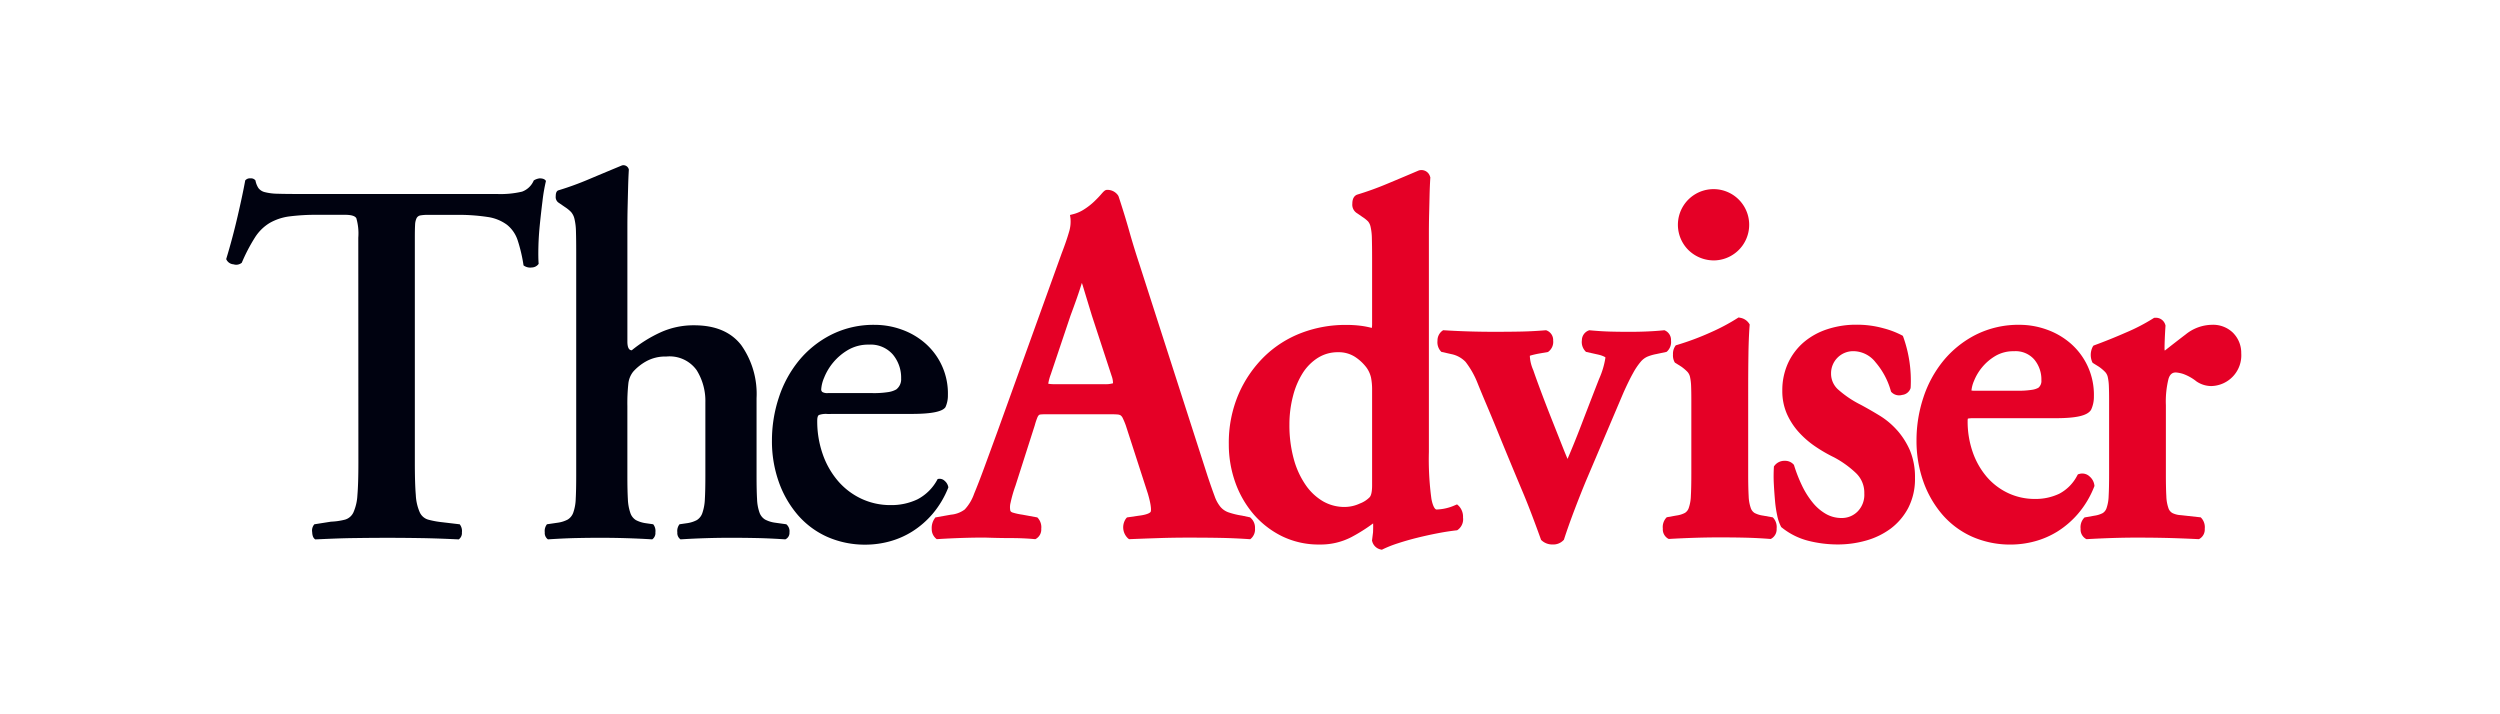
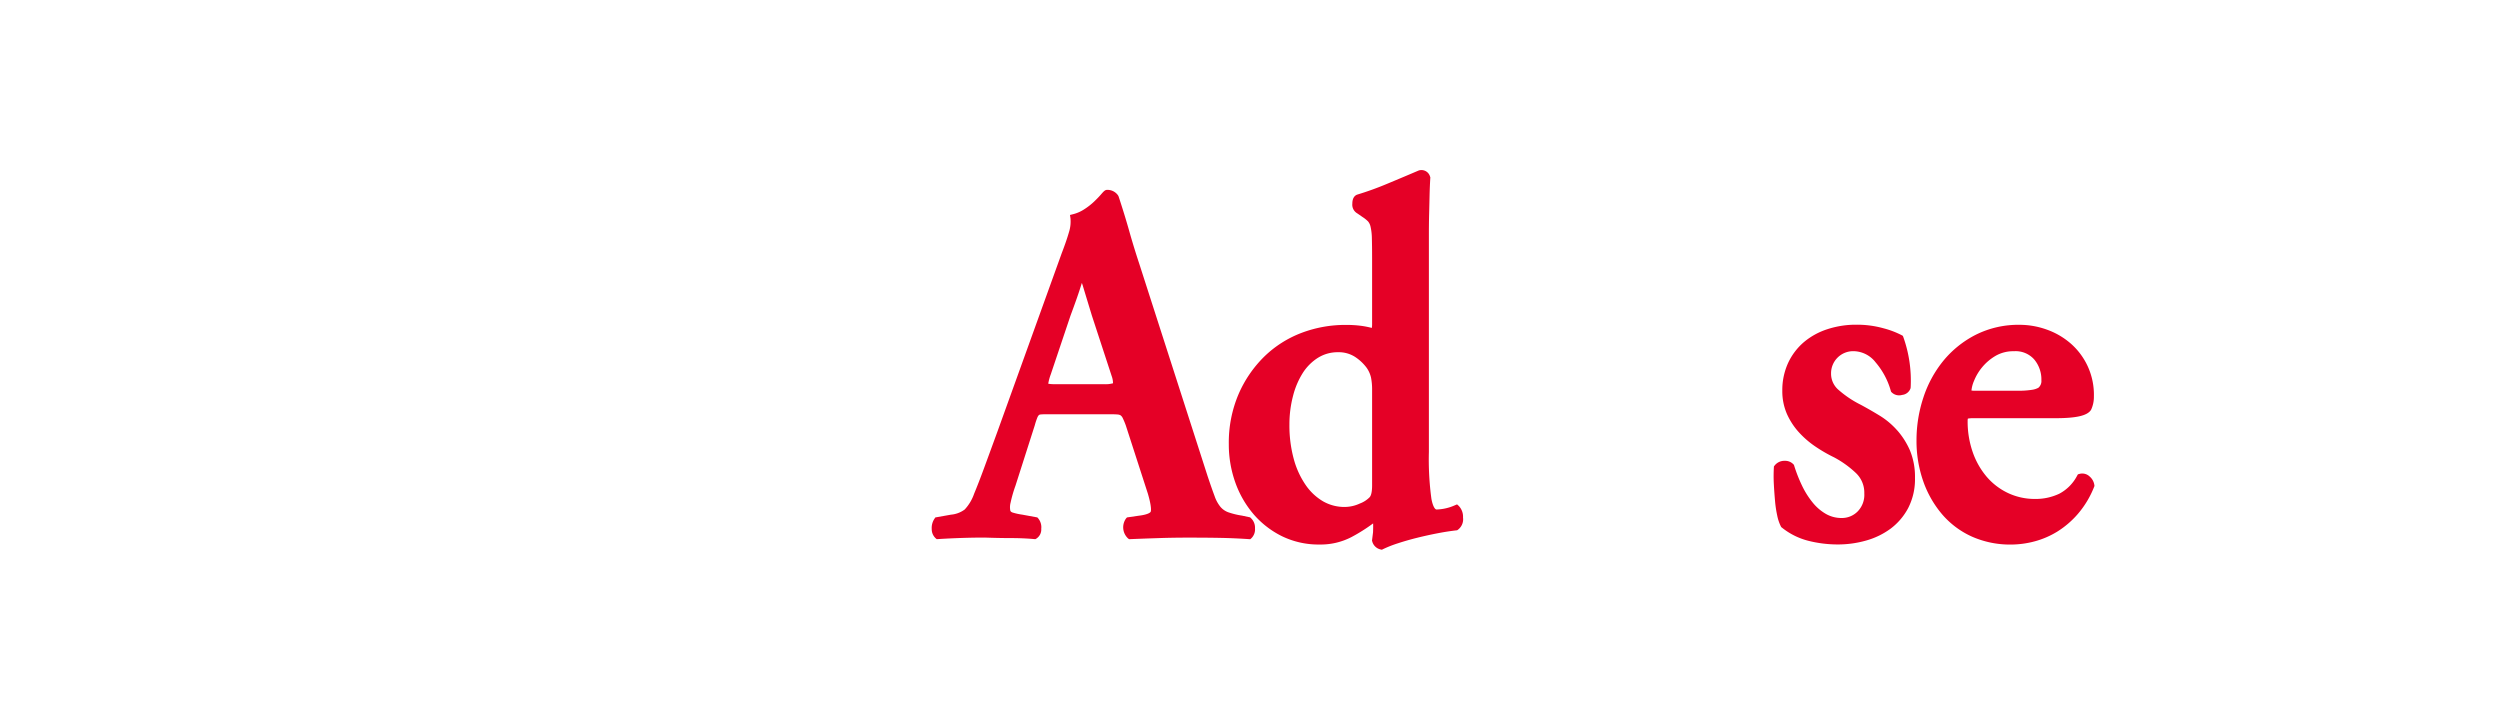
<svg xmlns="http://www.w3.org/2000/svg" width="308" height="88" viewBox="0 0 308 88">
  <g id="TA" transform="translate(3952 505)">
    <rect id="Rectangle_1846" data-name="Rectangle 1846" width="308" height="88" transform="translate(-3952 -505)" fill="none" />
    <g id="Group_5" data-name="Group 5" transform="translate(-4029.363 -587.237)">
-       <path id="Path_18" data-name="Path 18" d="M189.7,133.231q3.6,0,4.144-.835a3.439,3.439,0,0,0,.3-1.476,8.2,8.2,0,0,0-2.823-6.416,8.958,8.958,0,0,0-2.883-1.668,9.768,9.768,0,0,0-3.3-.578,11.584,11.584,0,0,0-5.375,1.22,12.376,12.376,0,0,0-3.993,3.207,14.07,14.07,0,0,0-2.462,4.556,16.786,16.786,0,0,0-.841,5.261,14.987,14.987,0,0,0,.841,5.1,12.7,12.7,0,0,0,2.339,4.074,10.416,10.416,0,0,0,3.63,2.7,11.475,11.475,0,0,0,4.775.962,11.292,11.292,0,0,0,2.852-.384,10.381,10.381,0,0,0,2.823-1.22,11.024,11.024,0,0,0,2.522-2.178,11.575,11.575,0,0,0,1.951-3.273,1.307,1.307,0,0,0-.45-.8.887.887,0,0,0-.871-.224,5.841,5.841,0,0,1-2.492,2.5,7.468,7.468,0,0,1-3.273.706,8.389,8.389,0,0,1-3.663-.8,8.606,8.606,0,0,1-2.883-2.213,10.245,10.245,0,0,1-1.862-3.307,12.269,12.269,0,0,1-.66-4.074c0-.385.069-.619.21-.706a2.582,2.582,0,0,1,1.049-.127Zm-10.325-2.567a1.191,1.191,0,0,1-.69-.128.4.4,0,0,1-.15-.323,4.368,4.368,0,0,1,.361-1.444,6.949,6.949,0,0,1,2.912-3.4,4.938,4.938,0,0,1,2.612-.674,3.63,3.63,0,0,1,2.943,1.22,4.45,4.45,0,0,1,1.02,2.952,1.575,1.575,0,0,1-.6,1.348,2.861,2.861,0,0,1-.961.323,11.221,11.221,0,0,1-1.982.128Zm-24.718-18.23v-2.246q0-1.219.03-2.471t.06-2.439q.031-1.187.09-2.149a.681.681,0,0,0-.841-.515q-1.862.771-3.994,1.669a37.149,37.149,0,0,1-3.872,1.412q-.3.129-.3.706a.849.849,0,0,0,.3.77l.841.578a4.32,4.32,0,0,1,.75.61,1.984,1.984,0,0,1,.421.866,7.3,7.3,0,0,1,.18,1.54q.03.962.03,2.567v27.526q0,1.8-.06,2.855a5.566,5.566,0,0,1-.3,1.669,1.634,1.634,0,0,1-.69.866,3.715,3.715,0,0,1-1.231.386l-1.321.193a1.321,1.321,0,0,0-.27.994.95.95,0,0,0,.39.866q1.921-.128,3.483-.161t3-.033q3.182,0,6.365.194a.95.95,0,0,0,.39-.866,1.325,1.325,0,0,0-.27-.994l-.9-.129a3.711,3.711,0,0,1-1.231-.385,1.639,1.639,0,0,1-.691-.9,5.889,5.889,0,0,1-.3-1.7q-.061-1.058-.061-2.855v-8.6a22.806,22.806,0,0,1,.12-2.759,2.842,2.842,0,0,1,.6-1.476,6.173,6.173,0,0,1,1.562-1.251,4.847,4.847,0,0,1,2.522-.61,4.094,4.094,0,0,1,3.724,1.669,7.153,7.153,0,0,1,1.081,3.978v9.048q0,1.8-.061,2.855a5.931,5.931,0,0,1-.3,1.7,1.641,1.641,0,0,1-.69.9,3.716,3.716,0,0,1-1.231.385l-.9.129a1.32,1.32,0,0,0-.27.994.949.949,0,0,0,.39.866q3.122-.194,6.126-.194,1.68,0,3.273.033t3.513.161a.875.875,0,0,0,.511-.866,1.107,1.107,0,0,0-.39-.994l-1.382-.193a3.711,3.711,0,0,1-1.23-.386,1.631,1.631,0,0,1-.691-.866,5.527,5.527,0,0,1-.3-1.669q-.061-1.058-.061-2.855v-9.562a10.406,10.406,0,0,0-1.892-6.544q-1.892-2.437-5.8-2.438a9.8,9.8,0,0,0-4.2.9,16.375,16.375,0,0,0-3.482,2.178q-.54,0-.54-1.091Zm-33.141,26.82q0,2.567-.12,3.978a5.986,5.986,0,0,1-.484,2.117,1.653,1.653,0,0,1-1.02.9,8.114,8.114,0,0,1-1.742.257l-2.056.323a1.158,1.158,0,0,0-.27.962q.029.706.39.9c1.921-.086,3.156-.14,4.637-.161s2.882-.033,4.2-.033,2.682.011,4.083.033,2.985.075,4.745.161a.951.951,0,0,0,.39-.866,1.324,1.324,0,0,0-.27-.994l-2.162-.257a10.973,10.973,0,0,1-1.742-.323,1.651,1.651,0,0,1-1.02-.9,5.958,5.958,0,0,1-.484-2.117q-.12-1.411-.12-3.978V111.532c0-.684.009-1.21.03-1.572a2.1,2.1,0,0,1,.18-.833.651.651,0,0,1,.484-.353,5.147,5.147,0,0,1,.931-.065h3.426a24.011,24.011,0,0,1,3.9.257,5.278,5.278,0,0,1,2.4.962,4.057,4.057,0,0,1,1.321,1.925,18.994,18.994,0,0,1,.72,3.08,1.371,1.371,0,0,0,1.02.257,1.049,1.049,0,0,0,.841-.449q-.06-.77-.03-2.085t.18-2.791q.15-1.475.331-2.919a20.858,20.858,0,0,1,.419-2.412q-.181-.323-.781-.323a1.775,1.775,0,0,0-.72.257,2.492,2.492,0,0,1-1.441,1.379,11.552,11.552,0,0,1-3.123.289h-24.5q-1.562,0-2.523-.032a6.7,6.7,0,0,1-1.533-.192,1.382,1.382,0,0,1-.807-.514,2.572,2.572,0,0,1-.361-.931.686.686,0,0,0-.6-.257.757.757,0,0,0-.661.257q-.3,1.67-.931,4.395t-1.412,5.294a1.049,1.049,0,0,0,.9.645,1.079,1.079,0,0,0,1.02-.193,21.2,21.2,0,0,1,1.621-3.112,5.543,5.543,0,0,1,1.831-1.8,6.6,6.6,0,0,1,2.432-.8,25.923,25.923,0,0,1,3.482-.194h3.364q1.141,0,1.381.418a6.725,6.725,0,0,1,.242,2.405Z" fill="#000210" />
      <g id="Group_4" data-name="Group 4" transform="translate(192.152 103.193)">
        <path id="Path_19" data-name="Path 19" d="M433.095,145.229l-.263.11a5.978,5.978,0,0,1-2.265.523c-.176,0-.446-.342-.63-1.308a36.2,36.2,0,0,1-.312-5.808V111.833q0-1.173.03-2.377t.056-2.356c.018-.726.048-1.421.087-2.061l.006-.1-.034-.09a1.1,1.1,0,0,0-1.053-.807,1.325,1.325,0,0,0-.276.03l-.081.027q-1.738.745-3.825,1.613a37.581,37.581,0,0,1-3.728,1.35l-.048.017c-.257.109-.565.388-.565,1.1a1.233,1.233,0,0,0,.484,1.116l.816.56a3.842,3.842,0,0,1,.645.524,1.533,1.533,0,0,1,.3.645,6.725,6.725,0,0,1,.161,1.39c.019.645.029,1.472.029,2.468v8.125a2.367,2.367,0,0,1-.038.484,10.572,10.572,0,0,0-1.185-.242,13.928,13.928,0,0,0-2.041-.129,15.186,15.186,0,0,0-5.417.976,13.414,13.414,0,0,0-4.6,2.921,14.648,14.648,0,0,0-3.173,4.637,15.2,15.2,0,0,0-1.2,6.166,13.925,13.925,0,0,0,.779,4.646,12.421,12.421,0,0,0,2.23,3.926,11.089,11.089,0,0,0,3.508,2.743,10.3,10.3,0,0,0,4.672,1.04,8.244,8.244,0,0,0,3.928-.921,20.8,20.8,0,0,0,2.662-1.681c.01.236.011.586-.01,1.1l-.128,1.028.03.094a1.371,1.371,0,0,0,1.024.986l.161.036.145-.072a14.366,14.366,0,0,1,1.828-.72c.755-.248,1.544-.474,2.347-.674s1.635-.384,2.5-.553c.827-.161,1.613-.283,2.344-.366l.109-.012.091-.061a1.613,1.613,0,0,0,.636-1.508,1.929,1.929,0,0,0-.526-1.435ZM415.977,127.16a4.554,4.554,0,0,1,2.46-.676,3.711,3.711,0,0,1,2.047.547,5.618,5.618,0,0,1,1.469,1.364,3.453,3.453,0,0,1,.54,1.2,7.482,7.482,0,0,1,.136,1.518V142.9c0,1.015-.2,1.337-.307,1.452a3.337,3.337,0,0,1-1.2.77,4.479,4.479,0,0,1-1.874.425,5.277,5.277,0,0,1-2.649-.686,6.73,6.73,0,0,1-2.148-2.009,10.442,10.442,0,0,1-1.472-3.211,15.687,15.687,0,0,1-.536-4.249,13.712,13.712,0,0,1,.45-3.542,9.784,9.784,0,0,1,1.218-2.846,6.077,6.077,0,0,1,1.865-1.846Z" transform="translate(-368.375 -104.046)" fill="#e50026" />
        <path id="Path_20" data-name="Path 20" d="M355.374,150.308l-1.008-.215a9.508,9.508,0,0,1-1.688-.412,2.284,2.284,0,0,1-.95-.651,4.26,4.26,0,0,1-.726-1.316c-.231-.615-.522-1.446-.863-2.461l-8.363-25.99c-.458-1.387-.9-2.81-1.3-4.23s-.848-2.861-1.312-4.266l-.059-.117a1.585,1.585,0,0,0-1.356-.689c-.242,0-.4.154-.748.56-.218.253-.5.547-.869.9a8.091,8.091,0,0,1-1.21.939,4.489,4.489,0,0,1-1.344.593l-.4.1.058.4a4.3,4.3,0,0,1-.19,1.735c-.211.732-.509,1.6-.887,2.576l-7.956,22.077q-.929,2.543-1.625,4.437c-.462,1.255-.87,2.3-1.21,3.116a5.459,5.459,0,0,1-1.157,1.941,3.3,3.3,0,0,1-1.694.64l-1.931.344-.106.161a2.036,2.036,0,0,0-.336,1.266,1.518,1.518,0,0,0,.476,1.129l.139.119.182-.011c2.007-.123,3.932-.186,5.7-.186,1.215.042,2.314.064,3.266.064.995,0,1.958.041,2.862.122l.134.012.118-.063a1.327,1.327,0,0,0,.616-1.216,1.716,1.716,0,0,0-.382-1.291l-.1-.11-1.844-.339a7.5,7.5,0,0,1-1.2-.262c-.211-.069-.264-.167-.29-.255a2.236,2.236,0,0,1,.04-.968,16.021,16.021,0,0,1,.6-2.084l2.384-7.458a7.9,7.9,0,0,1,.3-.908.961.961,0,0,1,.2-.334.387.387,0,0,1,.214-.075c.123-.013.367-.029.823-.029h7.72c.367,0,.677.01.921.03a.86.86,0,0,1,.394.11.878.878,0,0,1,.256.328,9.382,9.382,0,0,1,.378.9l2.724,8.423c.507,1.735.375,2.157.344,2.225-.016.034-.193.336-1.485.489l-1.433.209-.108.115a1.864,1.864,0,0,0,.242,2.474l.126.09.155-.006q1.506-.062,3.364-.123c1.219-.042,2.464-.063,3.7-.063,1.507,0,2.852.01,4,.032s2.327.071,3.518.153l.185.012.14-.12a1.517,1.517,0,0,0,.448-1.21,1.613,1.613,0,0,0-.5-1.267Zm-16.891-16.52a3.522,3.522,0,0,1-1.139.112h-6.038a3.914,3.914,0,0,1-.807-.059,5.953,5.953,0,0,1,.309-1.145l2.433-7.242c.54-1.445.943-2.589,1.2-3.4.081-.251.146-.459.2-.632.047.134.1.29.153.474q.318,1.054,1.077,3.545l2.435,7.437a2.64,2.64,0,0,1,.173.915Z" transform="translate(-316.144 -107.525)" fill="#e50026" />
-         <path id="Path_21" data-name="Path 21" d="M678.448,150.1a3.511,3.511,0,0,0-2.681-1.041,5.244,5.244,0,0,0-3.2,1.178q-1.328,1.013-2.581,2a.715.715,0,0,1-.032-.246q0-.427.028-1.16c.019-.488.048-1.026.086-1.6l.006-.081-.024-.081a1.2,1.2,0,0,0-1.243-.875h-.134l-.111.073A23.318,23.318,0,0,1,665.226,150c-1.366.6-2.676,1.125-3.893,1.571l-.132.048-.081.115a2.22,2.22,0,0,0-.069,1.929l.055.086.76.473a5.282,5.282,0,0,1,.774.653,1.357,1.357,0,0,1,.323.632,6.025,6.025,0,0,1,.133,1.1c.019.446.029,1.024.029,1.717v9.115c0,1.141-.019,2.06-.057,2.734a4.968,4.968,0,0,1-.26,1.473,1.15,1.15,0,0,1-.472.611,3.2,3.2,0,0,1-1.049.323l-1.192.213-.1.109a1.7,1.7,0,0,0-.382,1.291,1.324,1.324,0,0,0,.617,1.217l.111.059.125-.007c2.2-.123,4.225-.186,6.011-.186,1.083,0,2.193.01,3.3.032s2.549.071,4.282.154l.124.006.109-.058a1.324,1.324,0,0,0,.616-1.216,1.709,1.709,0,0,0-.381-1.291l-.115-.123-2.444-.269a2.68,2.68,0,0,1-1.043-.259,1.088,1.088,0,0,1-.489-.6,4.944,4.944,0,0,1-.26-1.473c-.038-.663-.057-1.583-.057-2.734v-8.5a11.633,11.633,0,0,1,.327-3.242c.22-.685.6-.773.906-.773a3.994,3.994,0,0,1,.87.171,5.719,5.719,0,0,1,1.667.933,3.264,3.264,0,0,0,1.815.571,3.784,3.784,0,0,0,3.7-4.048,3.48,3.48,0,0,0-.954-2.449Z" transform="translate(-518.072 -129.999)" fill="#e50026" />
        <path id="Path_22" data-name="Path 22" d="M583.07,163.316a9.552,9.552,0,0,0-2.163-1.823c-.782-.479-1.571-.932-2.351-1.35a12.729,12.729,0,0,1-2.692-1.8,2.612,2.612,0,0,1-.953-2.021,2.723,2.723,0,0,1,2.8-2.774,3.494,3.494,0,0,1,2.68,1.366,9.223,9.223,0,0,1,1.88,3.519l.03.1.073.081a1.309,1.309,0,0,0,1.291.323,1.233,1.233,0,0,0,1.033-.8l.021-.136a16.024,16.024,0,0,0-.908-6.2l-.055-.14-.127-.074a10.688,10.688,0,0,0-2.218-.849,12.133,12.133,0,0,0-3.406-.452,11.268,11.268,0,0,0-3.537.55,8.587,8.587,0,0,0-2.909,1.6,7.569,7.569,0,0,0-1.944,2.571,8.01,8.01,0,0,0-.71,3.416,6.994,6.994,0,0,0,.565,2.85,8.494,8.494,0,0,0,1.471,2.259,11.245,11.245,0,0,0,2.056,1.775,18.465,18.465,0,0,0,2.3,1.327,12.284,12.284,0,0,1,2.632,1.884,3.33,3.33,0,0,1,1.077,2.555,2.926,2.926,0,0,1-.82,2.22,2.721,2.721,0,0,1-1.98.807,3.861,3.861,0,0,1-1.925-.5,5.837,5.837,0,0,1-1.643-1.413,10.427,10.427,0,0,1-1.308-2.081,18.158,18.158,0,0,1-.962-2.451l-.031-.1-.071-.075a1.384,1.384,0,0,0-1.054-.424H569.1a1.515,1.515,0,0,0-1.141.576l-.086.11-.009.14a18.353,18.353,0,0,0,0,2.1c.036.678.086,1.362.146,2.032a14.148,14.148,0,0,0,.27,1.8,5.339,5.339,0,0,0,.449,1.323l.044.081.072.058a8.575,8.575,0,0,0,3.277,1.635,14.785,14.785,0,0,0,3.622.448,12.692,12.692,0,0,0,3.491-.484,9.328,9.328,0,0,0,3.019-1.467,7.637,7.637,0,0,0,2.159-2.536,7.783,7.783,0,0,0,.837-3.717,8.47,8.47,0,0,0-.618-3.375,9.48,9.48,0,0,0-1.56-2.468Z" transform="translate(-464.113 -131.238)" fill="#e50026" />
-         <path id="Path_23" data-name="Path 23" d="M495.656,154.522a1.582,1.582,0,0,0,.469-1.318,1.279,1.279,0,0,0-.7-1.227l-.111-.051-.121.012c-1.256.122-2.667.184-4.195.184-.859,0-1.665-.01-2.4-.031s-1.564-.072-2.437-.154l-.109-.01-.1.04a1.291,1.291,0,0,0-.807,1.183,1.653,1.653,0,0,0,.41,1.342l.094.1,1.523.339a3.273,3.273,0,0,1,.763.268c.041.023.11.065.11.1a10.137,10.137,0,0,1-.782,2.627q-1.162,2.977-2.206,5.709c-.559,1.458-1.122,2.848-1.679,4.144-.161-.377-.349-.831-.557-1.358l-1.363-3.443c-.484-1.219-.941-2.405-1.361-3.527s-.731-1.981-.936-2.592a5.082,5.082,0,0,1-.348-1.081,4.539,4.539,0,0,1-.081-.7.432.432,0,0,1,.081-.034c.255-.077.593-.157,1-.236l1.152-.2.087-.067a1.5,1.5,0,0,0,.554-1.339,1.263,1.263,0,0,0-.775-1.237l-.1-.04-.106.009c-.99.081-1.976.134-2.932.154s-2.071.031-3.415.031c-2.031,0-4.073-.062-6.067-.186l-.161-.01-.13.094a1.491,1.491,0,0,0-.565,1.215,1.664,1.664,0,0,0,.383,1.259l.094.1,1.231.277a3.347,3.347,0,0,1,1.744.949,10.611,10.611,0,0,1,1.486,2.629q.4,1,1.163,2.8t1.565,3.78q.813,1.985,1.6,3.878t1.258,3.007c.344.817.726,1.775,1.129,2.838s.762,2.042,1.071,2.9l.038.106.081.075a1.928,1.928,0,0,0,1.35.49,1.724,1.724,0,0,0,1.316-.514l.069-.073.031-.1c.345-1.065.772-2.268,1.269-3.576s.987-2.543,1.446-3.644l4.582-10.783c.452-1.008.855-1.83,1.2-2.444a8.238,8.238,0,0,1,.932-1.379,2.312,2.312,0,0,1,.822-.626,5.621,5.621,0,0,1,1.082-.316l1.278-.273Z" transform="translate(-405.045 -132.197)" fill="#e50026" />
        <path id="Path_24" data-name="Path 24" d="M632.483,170.154l-.016-.119a1.7,1.7,0,0,0-.58-1.049,1.308,1.308,0,0,0-1.261-.318l-.182.049-.093.161a5.233,5.233,0,0,1-2.212,2.234,6.789,6.789,0,0,1-2.968.639,7.7,7.7,0,0,1-3.347-.732A7.9,7.9,0,0,1,619.188,169a9.483,9.483,0,0,1-1.717-3.051,11.463,11.463,0,0,1-.614-3.791,1.289,1.289,0,0,1,.027-.306,3.684,3.684,0,0,1,.74-.049h10.041c2.581,0,3.931-.312,4.384-1.012l.03-.054a3.789,3.789,0,0,0,.333-1.618,8.376,8.376,0,0,0-2.885-6.542,9.136,9.136,0,0,0-2.93-1.694,9.916,9.916,0,0,0-3.344-.585,11.7,11.7,0,0,0-5.4,1.229,12.476,12.476,0,0,0-4,3.217,14.08,14.08,0,0,0-2.46,4.548,16.741,16.741,0,0,0-.835,5.226,15.013,15.013,0,0,0,.839,5.082,12.783,12.783,0,0,0,2.347,4.081,10.537,10.537,0,0,0,3.667,2.721,11.59,11.59,0,0,0,4.8.968,11.392,11.392,0,0,0,2.872-.386,10.509,10.509,0,0,0,2.852-1.231,11.15,11.15,0,0,0,2.54-2.2,11.65,11.65,0,0,0,1.964-3.29Zm-12.212-16.016a4.349,4.349,0,0,1,2.29-.586,3.05,3.05,0,0,1,2.5,1.016,3.825,3.825,0,0,1,.882,2.564,1.071,1.071,0,0,1-.374.924,2.314,2.314,0,0,1-.769.247,10.556,10.556,0,0,1-1.83.115h-5.282a1.855,1.855,0,0,1-.361-.026,3.964,3.964,0,0,1,.316-1.188,6.321,6.321,0,0,1,.977-1.649A6.234,6.234,0,0,1,620.271,154.138Z" transform="translate(-489.233 -131.237)" fill="#e50026" />
-         <path id="Path_25" data-name="Path 25" d="M548.271,172.737l-1.2-.215a3.152,3.152,0,0,1-1.041-.323,1.143,1.143,0,0,1-.469-.61,4.92,4.92,0,0,1-.261-1.473c-.038-.668-.058-1.588-.058-2.734V156.655q0-1.92.03-3.964c.019-1.355.067-2.555.144-3.569l.011-.148-.081-.126a1.636,1.636,0,0,0-1.1-.7l-.185-.04-.161.1a24.472,24.472,0,0,1-3.19,1.7,33.239,33.239,0,0,1-4.237,1.59l-.15.045-.09.128a1.709,1.709,0,0,0-.256,1,1.738,1.738,0,0,0,.185.921l.055.088.762.474a5.3,5.3,0,0,1,.773.653,1.353,1.353,0,0,1,.323.632,6.087,6.087,0,0,1,.134,1.1c.018.457.028,1.035.028,1.717v9.115c0,1.135-.019,2.055-.057,2.734a4.982,4.982,0,0,1-.26,1.473,1.139,1.139,0,0,1-.472.611,3.191,3.191,0,0,1-1.049.323l-1.191.213-.1.109a1.712,1.712,0,0,0-.383,1.291,1.325,1.325,0,0,0,.616,1.216l.111.059.126-.007c2.2-.123,4.245-.186,6.07-.186,1.082,0,2.132.01,3.124.032s2.036.071,3.11.153l.131.01.116-.061a1.327,1.327,0,0,0,.616-1.216,1.713,1.713,0,0,0-.382-1.291Z" transform="translate(-444.654 -129.956)" fill="#e50026" />
-         <path id="Path_26" data-name="Path 26" d="M543.838,118.175a4.391,4.391,0,1,0-3.336-1.3,4.466,4.466,0,0,0,3.336,1.3Z" transform="translate(-447.306 -107.053)" fill="#e50026" />
      </g>
    </g>
  </g>
</svg>